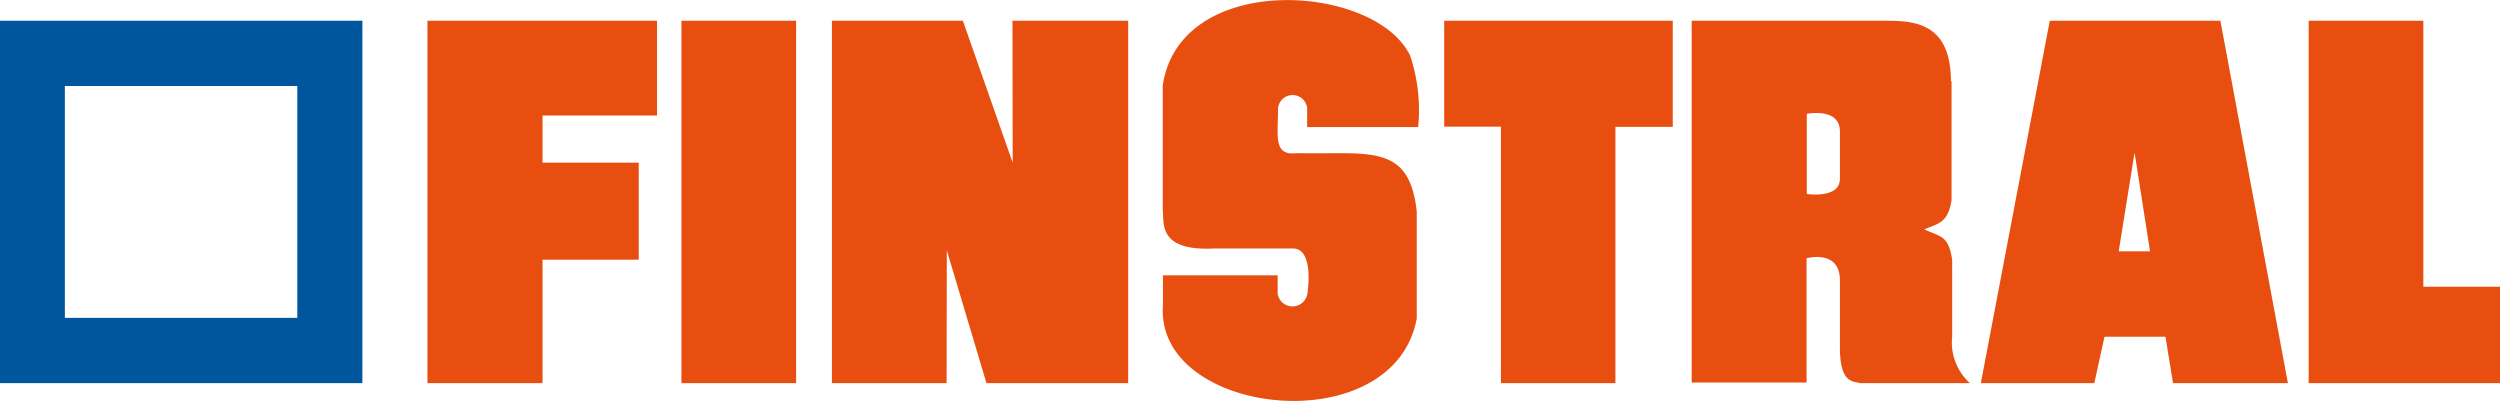
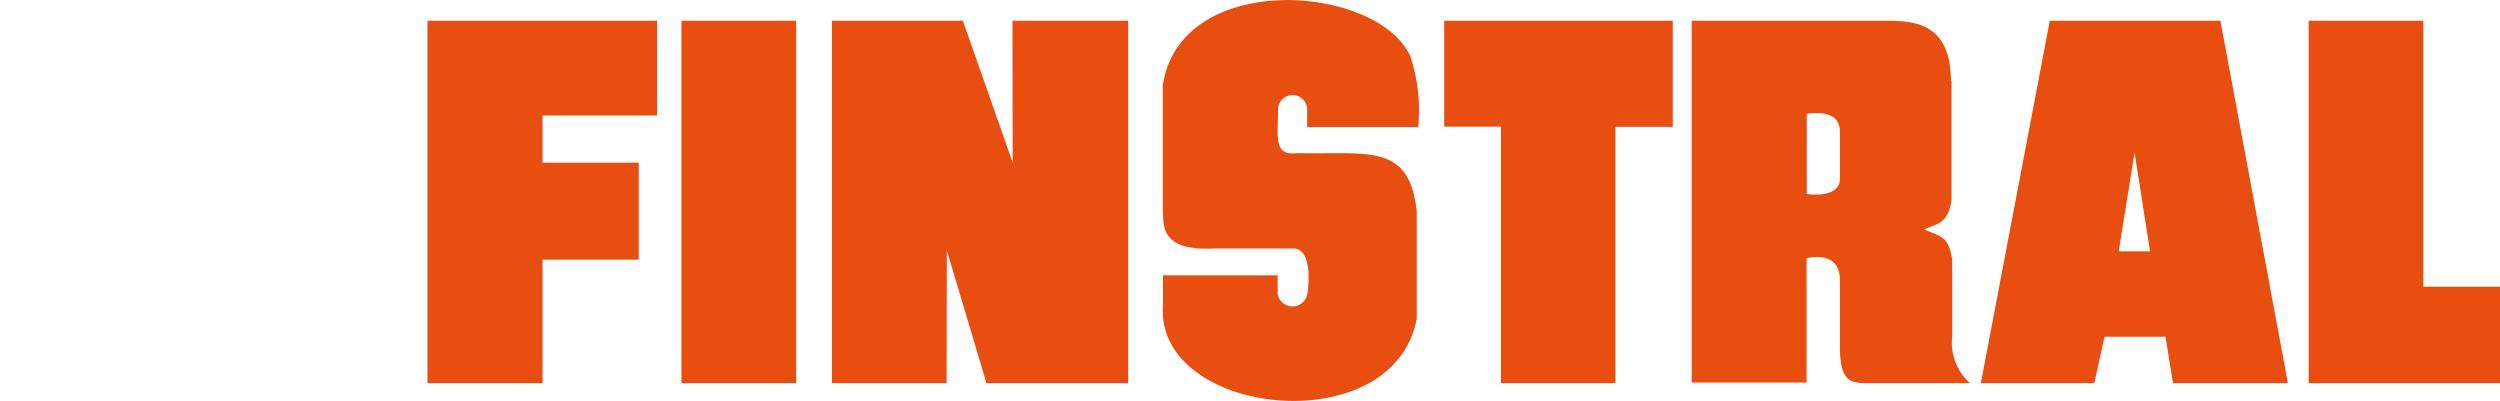
<svg xmlns="http://www.w3.org/2000/svg" width="122.94" height="19.71" viewBox="0 0 122.94 19.71">
-   <path fill="#00569d" d="M3.19 4.23v11.4h11.43V4.23Zm14.63-3.21v17.82H0V1.02Z" />
  <path fill="#e84e0f" fill-rule="evenodd" d="M95.97 3.98v5.86c-.18 1.15-.68 1.15-1.34 1.44.81.38 1.19.29 1.37 1.5v3.76a2.7 2.7 0 0 0 .87 2.3h-5.39c-.37-.09-1 0-1-1.75v-3.3c0-1.55-1.64-1.09-1.64-1.09v6.11h-5.65V1.02h9.29c1.45 0 3.46-.07 3.46 3Zm-5.49 2.49v2.32c0 1-1.63.75-1.63.75V5.6s1.63-.34 1.63.87Zm15.28 5.89h-1.57l.78-4.86.76 4.86Zm3.43-11.34 3.32 17.82h-5.65l-.37-2.28h-3l-.5 2.28h-5.58l3.39-17.82ZM69.33 2.69a8.5 8.5 0 0 1 .41 3.56h-5.46v-.94a.72.72 0 0 0-1.43 0c0 1.42-.25 2.37.94 2.22 3.5.08 5.52-.53 5.88 2.88v5.25c-1.13 6.13-12.89 4.82-12.48-.65v-1.47h5.64v.91a.74.74 0 0 0 1.46 0s.38-2.3-.76-2.23H59.7c-2.78.14-2.44-1.27-2.52-1.86V4.19c.86-5.64 10.4-5 12.14-1.5Z" />
  <path fill="#e84e0f" d="M119.17 14.1h3.77v4.74h-9.41V1.02h5.64V14.1zM82.26 1.02v5.22h-2.82v12.6h-5.63V6.23h-2.79V1.02h11.24zM55.48 18.84h-6.97l-1.95-6.53-.01 6.53h-5.64V1.02h6.44L49.8 8l-.01-6.98h5.69v17.82zM39.15 1.02v17.82h-5.64V1.02h5.64zm-6.84 0v4.66h-5.63V8h4.73v4.77h-4.73v6.07h-5.66V1.02h11.29z" />
</svg>